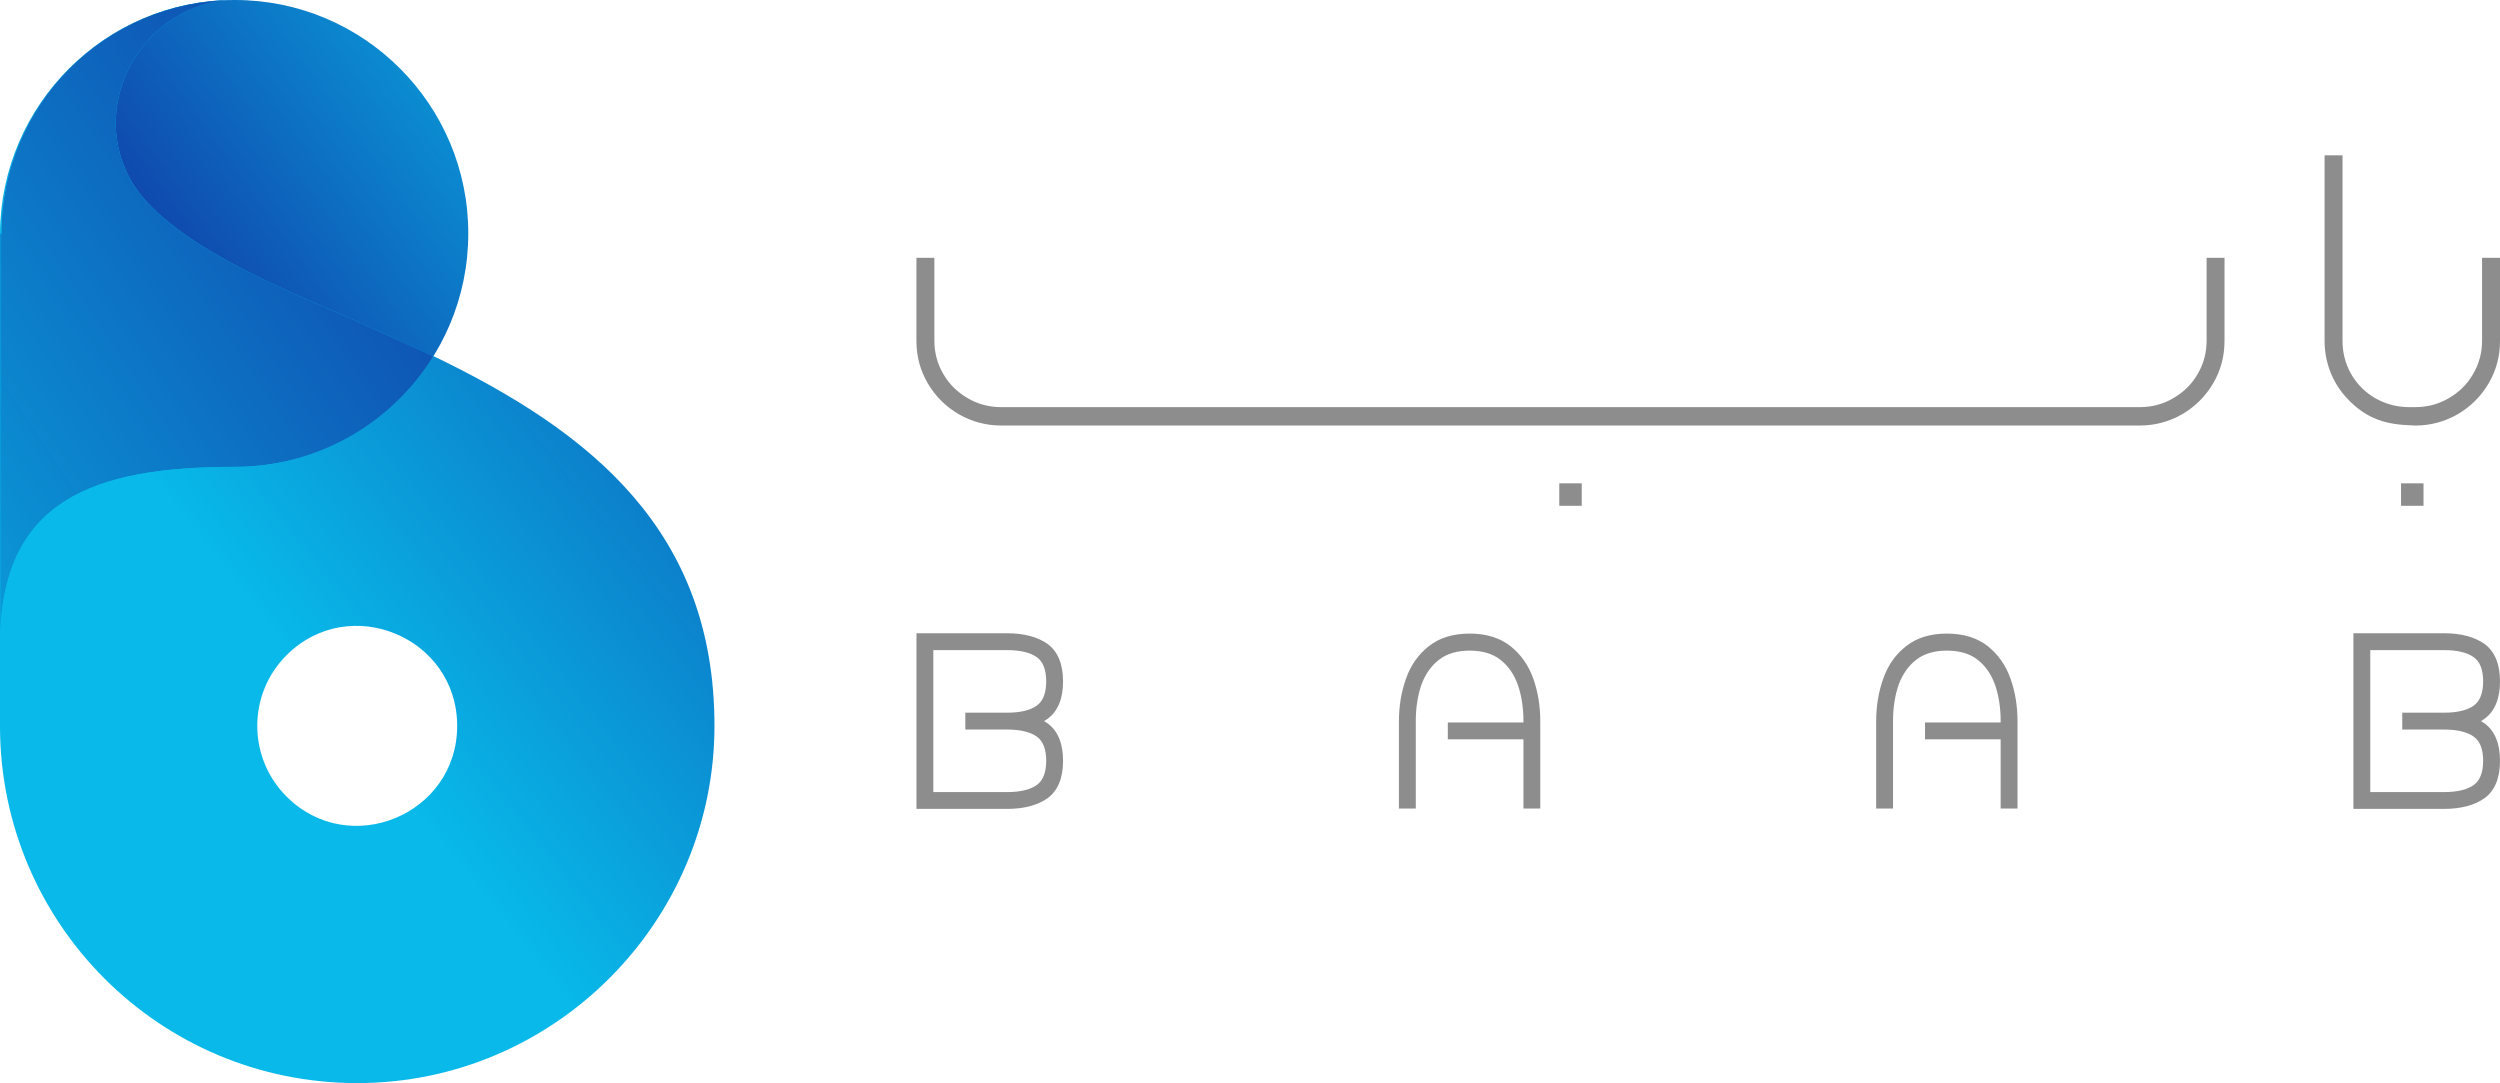
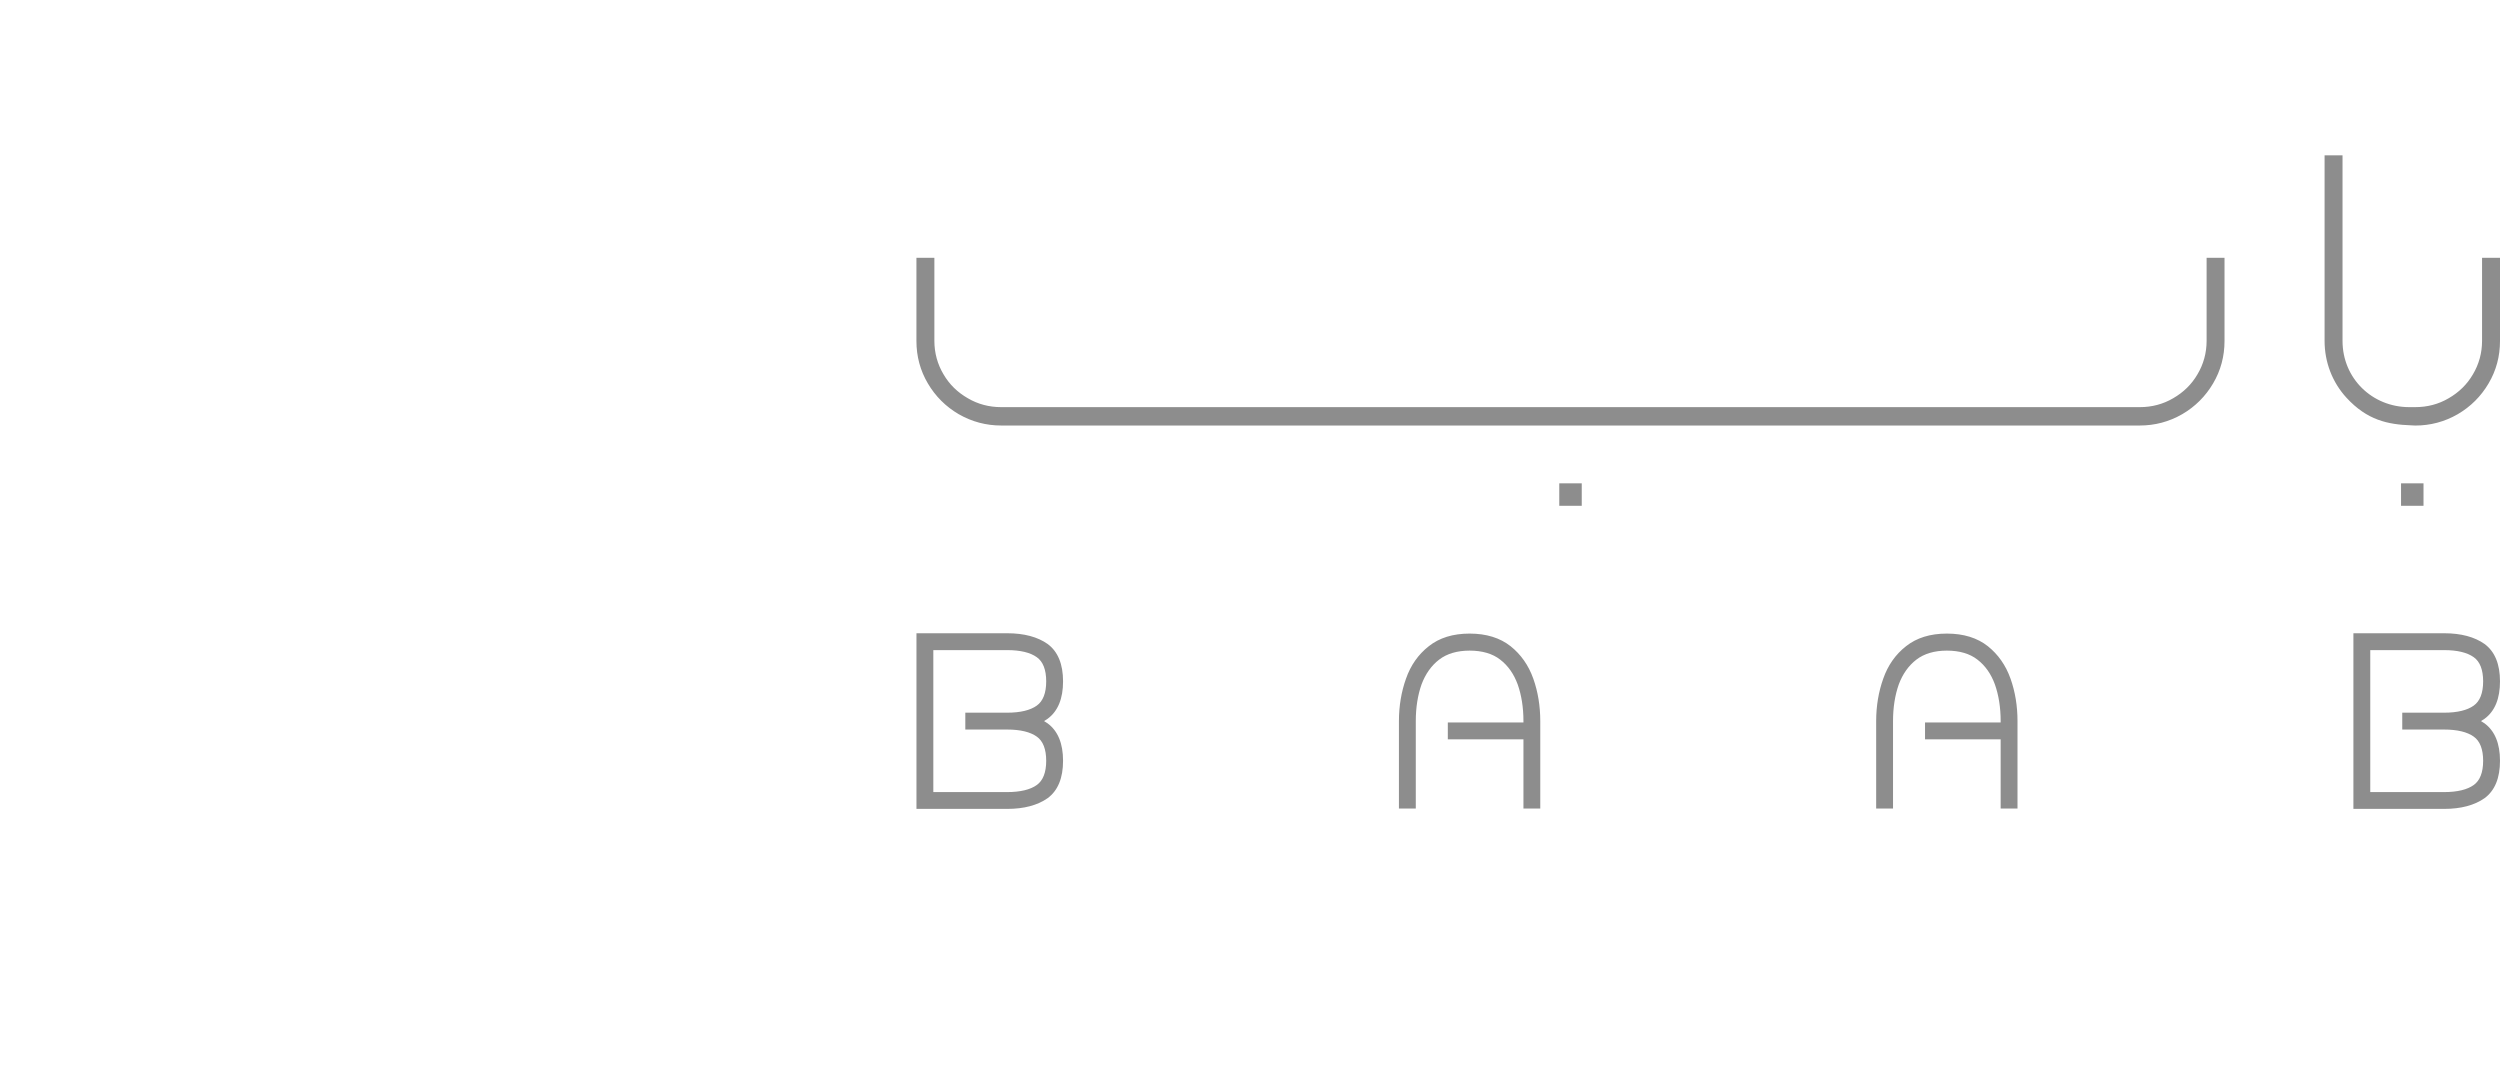
<svg xmlns="http://www.w3.org/2000/svg" xmlns:xlink="http://www.w3.org/1999/xlink" id="Layer_2" data-name="Layer 2" viewBox="0 0 756.33 327.68">
  <defs>
    <style>
      .cls-1 {
        fill: url(#linear-gradient-2);
      }

      .cls-2 {
        clip-path: url(#clippath-2);
      }

      .cls-3 {
        clip-path: url(#clippath-1);
      }

      .cls-4 {
        fill: #8d8d8d;
        fill-rule: evenodd;
      }

      .cls-5 {
        clip-path: url(#clippath);
      }

      .cls-6 {
        fill: none;
      }

      .cls-7 {
        mask: url(#mask);
      }

      .cls-8 {
        fill: url(#linear-gradient-3);
      }

      .cls-9 {
        fill: url(#linear-gradient);
      }

      .cls-10 {
        fill: url(#linear-gradient-4);
      }
    </style>
    <clipPath id="clippath">
-       <path class="cls-6" d="m71.05,0c39,0,70.62,31.62,70.62,70.62s-31.62,70.62-70.62,70.62S.43,109.63.43,70.62,32.05,0,71.05,0" />
-     </clipPath>
+       </clipPath>
    <linearGradient id="linear-gradient" x1="176.93" y1="-5.87" x2="42" y2="91.61" gradientUnits="userSpaceOnUse">
      <stop offset="0" stop-color="#08b9e9" />
      <stop offset=".93" stop-color="#1044ab" />
      <stop offset="1" stop-color="#113ba7" />
    </linearGradient>
    <clipPath id="clippath-1">
-       <path class="cls-6" d="m86.69,240.98c19,19,51.62,5.47,51.62-21.38s-32.61-40.38-51.62-21.38c-11.81,11.81-11.81,30.95,0,42.76M39.39,54.15c10.39,19.04,47.65,33.85,64.52,41.25l27.83,12.63c46.86,22.68,84.41,52.4,84.41,111.57s-48.39,108.07-108.08,108.07S.23,279.54,0,220.03h0V70.62h0C.23,31.59,32.06,0,70.78,0c-25.41.19-44.78,29.61-31.39,54.15Z" />
-     </clipPath>
+       </clipPath>
    <linearGradient id="linear-gradient-2" x1="270.57" y1="35.11" x2="79.3" y2="186.63" gradientUnits="userSpaceOnUse">
      <stop offset="0" stop-color="#113ba7" />
      <stop offset=".07" stop-color="#1044ab" />
      <stop offset="1" stop-color="#08b9e9" />
    </linearGradient>
    <clipPath id="clippath-2">
-       <path class="cls-6" d="m39.39,54.15c10.39,19.04,47.65,33.85,64.52,41.25l27.22,12.36c-12.45,20.1-34.7,33.48-60.08,33.48C28.27,141.25,0,151.23,0,194.93v-124.31l.43.14v-.14C.43,31.8,31.75.3,70.51,0c-25.28.4-44.46,29.69-31.12,54.14" />
-     </clipPath>
+       </clipPath>
    <linearGradient id="linear-gradient-3" x1="-2490.65" y1="1636.53" x2="-2356.51" y2="1584.22" gradientTransform="translate(2489.51 -1513.05)" gradientUnits="userSpaceOnUse">
      <stop offset="0" stop-color="#000" />
      <stop offset="1" stop-color="#fff" />
    </linearGradient>
    <mask id="mask" x="0" y="0" width="131.13" height="194.92" maskUnits="userSpaceOnUse">
-       <rect class="cls-8" y="0" width="131.13" height="194.92" />
-     </mask>
+       </mask>
    <linearGradient id="linear-gradient-4" x1="158.62" y1="35.52" x2="-87.74" y2="199.52" xlink:href="#linear-gradient-2" />
  </defs>
  <g id="Layer_1-2" data-name="Layer 1">
    <g>
      <path class="cls-4" d="m478.53,146.23v6.8h-6.8v-6.8h6.8Zm-201.27,50.45v-5.1h27.46c5.1,0,9.2,1.11,12.23,3.25,3.1,2.29,4.66,6.1,4.66,11.31s-1.55,9.02-4.66,11.31c-.35.25-.72.48-1.09.7.38.22.74.45,1.09.7,3.1,2.29,4.66,6.1,4.66,11.31s-1.55,9.02-4.66,11.31c-3.03,2.14-7.13,3.25-12.23,3.25h-27.46v-48.05Zm39.25,9.46c0-3.51-.96-5.99-2.85-7.32-1.96-1.4-4.95-2.14-8.94-2.14h-22.36v42.95h22.36c3.99,0,6.99-.74,8.94-2.14,1.88-1.33,2.85-3.81,2.85-7.32s-.96-5.99-2.85-7.32c-1.96-1.4-4.95-2.14-8.94-2.14h-12.68v-5.1h12.68c3.99,0,6.99-.74,8.94-2.14,1.88-1.33,2.85-3.81,2.85-7.32Zm395.47-9.46v-5.1h27.46c5.1,0,9.2,1.11,12.23,3.25,3.1,2.29,4.66,6.1,4.66,11.31s-1.55,9.02-4.66,11.31c-.35.25-.72.48-1.09.7.38.22.74.45,1.09.7,3.1,2.29,4.66,6.1,4.66,11.31s-1.55,9.02-4.66,11.31c-3.03,2.14-7.13,3.25-12.23,3.25h-27.46v-48.05Zm39.25,9.46c0-3.51-.96-5.99-2.85-7.32-1.96-1.4-4.95-2.14-8.94-2.14h-22.36v42.95h22.36c3.99,0,6.99-.74,8.94-2.14,1.88-1.33,2.85-3.81,2.85-7.32s-.96-5.99-2.85-7.32c-1.96-1.4-4.95-2.14-8.94-2.14h-12.68v-5.1h12.68c3.99,0,6.99-.74,8.94-2.14,1.88-1.33,2.85-3.81,2.85-7.32Zm-145.97,38.47h5.1v-26.46c0-4.55-.7-8.87-2.11-12.83-1.44-4.07-3.77-7.35-6.87-9.83-3.18-2.51-7.32-3.81-12.38-3.81s-9.17,1.29-12.35,3.81c-3.18,2.48-5.51,5.8-6.91,9.83-1.4,3.92-2.14,8.24-2.14,12.83v26.46h5.1v-26.46c0-4.1.59-7.84,1.74-11.09,1.15-3.1,2.92-5.65,5.32-7.5,2.37-1.81,5.47-2.73,9.24-2.73s6.95.92,9.24,2.73c2.37,1.81,4.14,4.36,5.28,7.5,1.15,3.25,1.74,6.99,1.74,11.09v.42h-22.88v5.1h22.88v20.94Zm67.73-166.62v25.15c0,4.65-1.15,8.96-3.46,12.86-2.27,3.87-5.43,7.03-9.33,9.3-4.01,2.31-8.32,3.43-12.83,3.43h-344.5c-4.51,0-8.82-1.12-12.83-3.43-3.9-2.27-7.06-5.43-9.33-9.3-2.31-3.9-3.46-8.21-3.46-12.86v-25.15h5.43v25.15c0,3.63.95,7.06,2.75,10.08,1.8,3.09,4.24,5.46,7.37,7.26,3.06,1.8,6.45,2.69,10.08,2.69h344.5c3.63,0,7.02-.89,10.08-2.69,3.12-1.8,5.57-4.18,7.36-7.26,1.8-3.02,2.75-6.45,2.75-10.08v-25.15h5.43Zm60.2,68.24v6.8h-6.8v-6.8h6.8Zm23.14-68.23v25.15c0,4.65-1.15,8.96-3.46,12.86-2.27,3.87-5.43,7.03-9.33,9.3-4,2.31-8.32,3.43-12.83,3.43l-1.22-.06c-7.12-.25-13.38-1.57-19.62-8.37-4.27-4.65-6.61-10.76-6.61-17.16v-56.16h5.43v56.16c0,11.34,8.99,20.02,20.16,20.02h1.86c3.63,0,7.02-.88,10.08-2.68,3.12-1.8,5.57-4.18,7.36-7.26,1.8-3.02,2.75-6.45,2.75-10.08v-25.15h5.43Zm-295.45,166.61h5.1v-26.46c0-4.55-.7-8.87-2.11-12.83-1.44-4.07-3.77-7.35-6.88-9.83-3.18-2.51-7.32-3.81-12.38-3.81s-9.17,1.29-12.34,3.81c-3.18,2.48-5.51,5.8-6.91,9.83-1.4,3.92-2.14,8.24-2.14,12.83v26.46h5.1v-26.46c0-4.1.59-7.84,1.74-11.09,1.15-3.1,2.92-5.65,5.32-7.5,2.36-1.81,5.47-2.73,9.24-2.73s6.95.92,9.24,2.73c2.37,1.81,4.14,4.36,5.29,7.5,1.15,3.25,1.74,6.99,1.74,11.09v.42h-22.88v5.1h22.88v20.94Z" />
      <g class="cls-5">
-         <rect class="cls-9" x=".43" y="0" width="141.25" height="141.25" />
-       </g>
+         </g>
      <g class="cls-3">
        <rect class="cls-1" width="216.15" height="327.68" />
      </g>
      <g class="cls-2">
        <g class="cls-7">
          <rect class="cls-10" y="0" width="131.13" height="194.92" />
        </g>
      </g>
    </g>
  </g>
</svg>